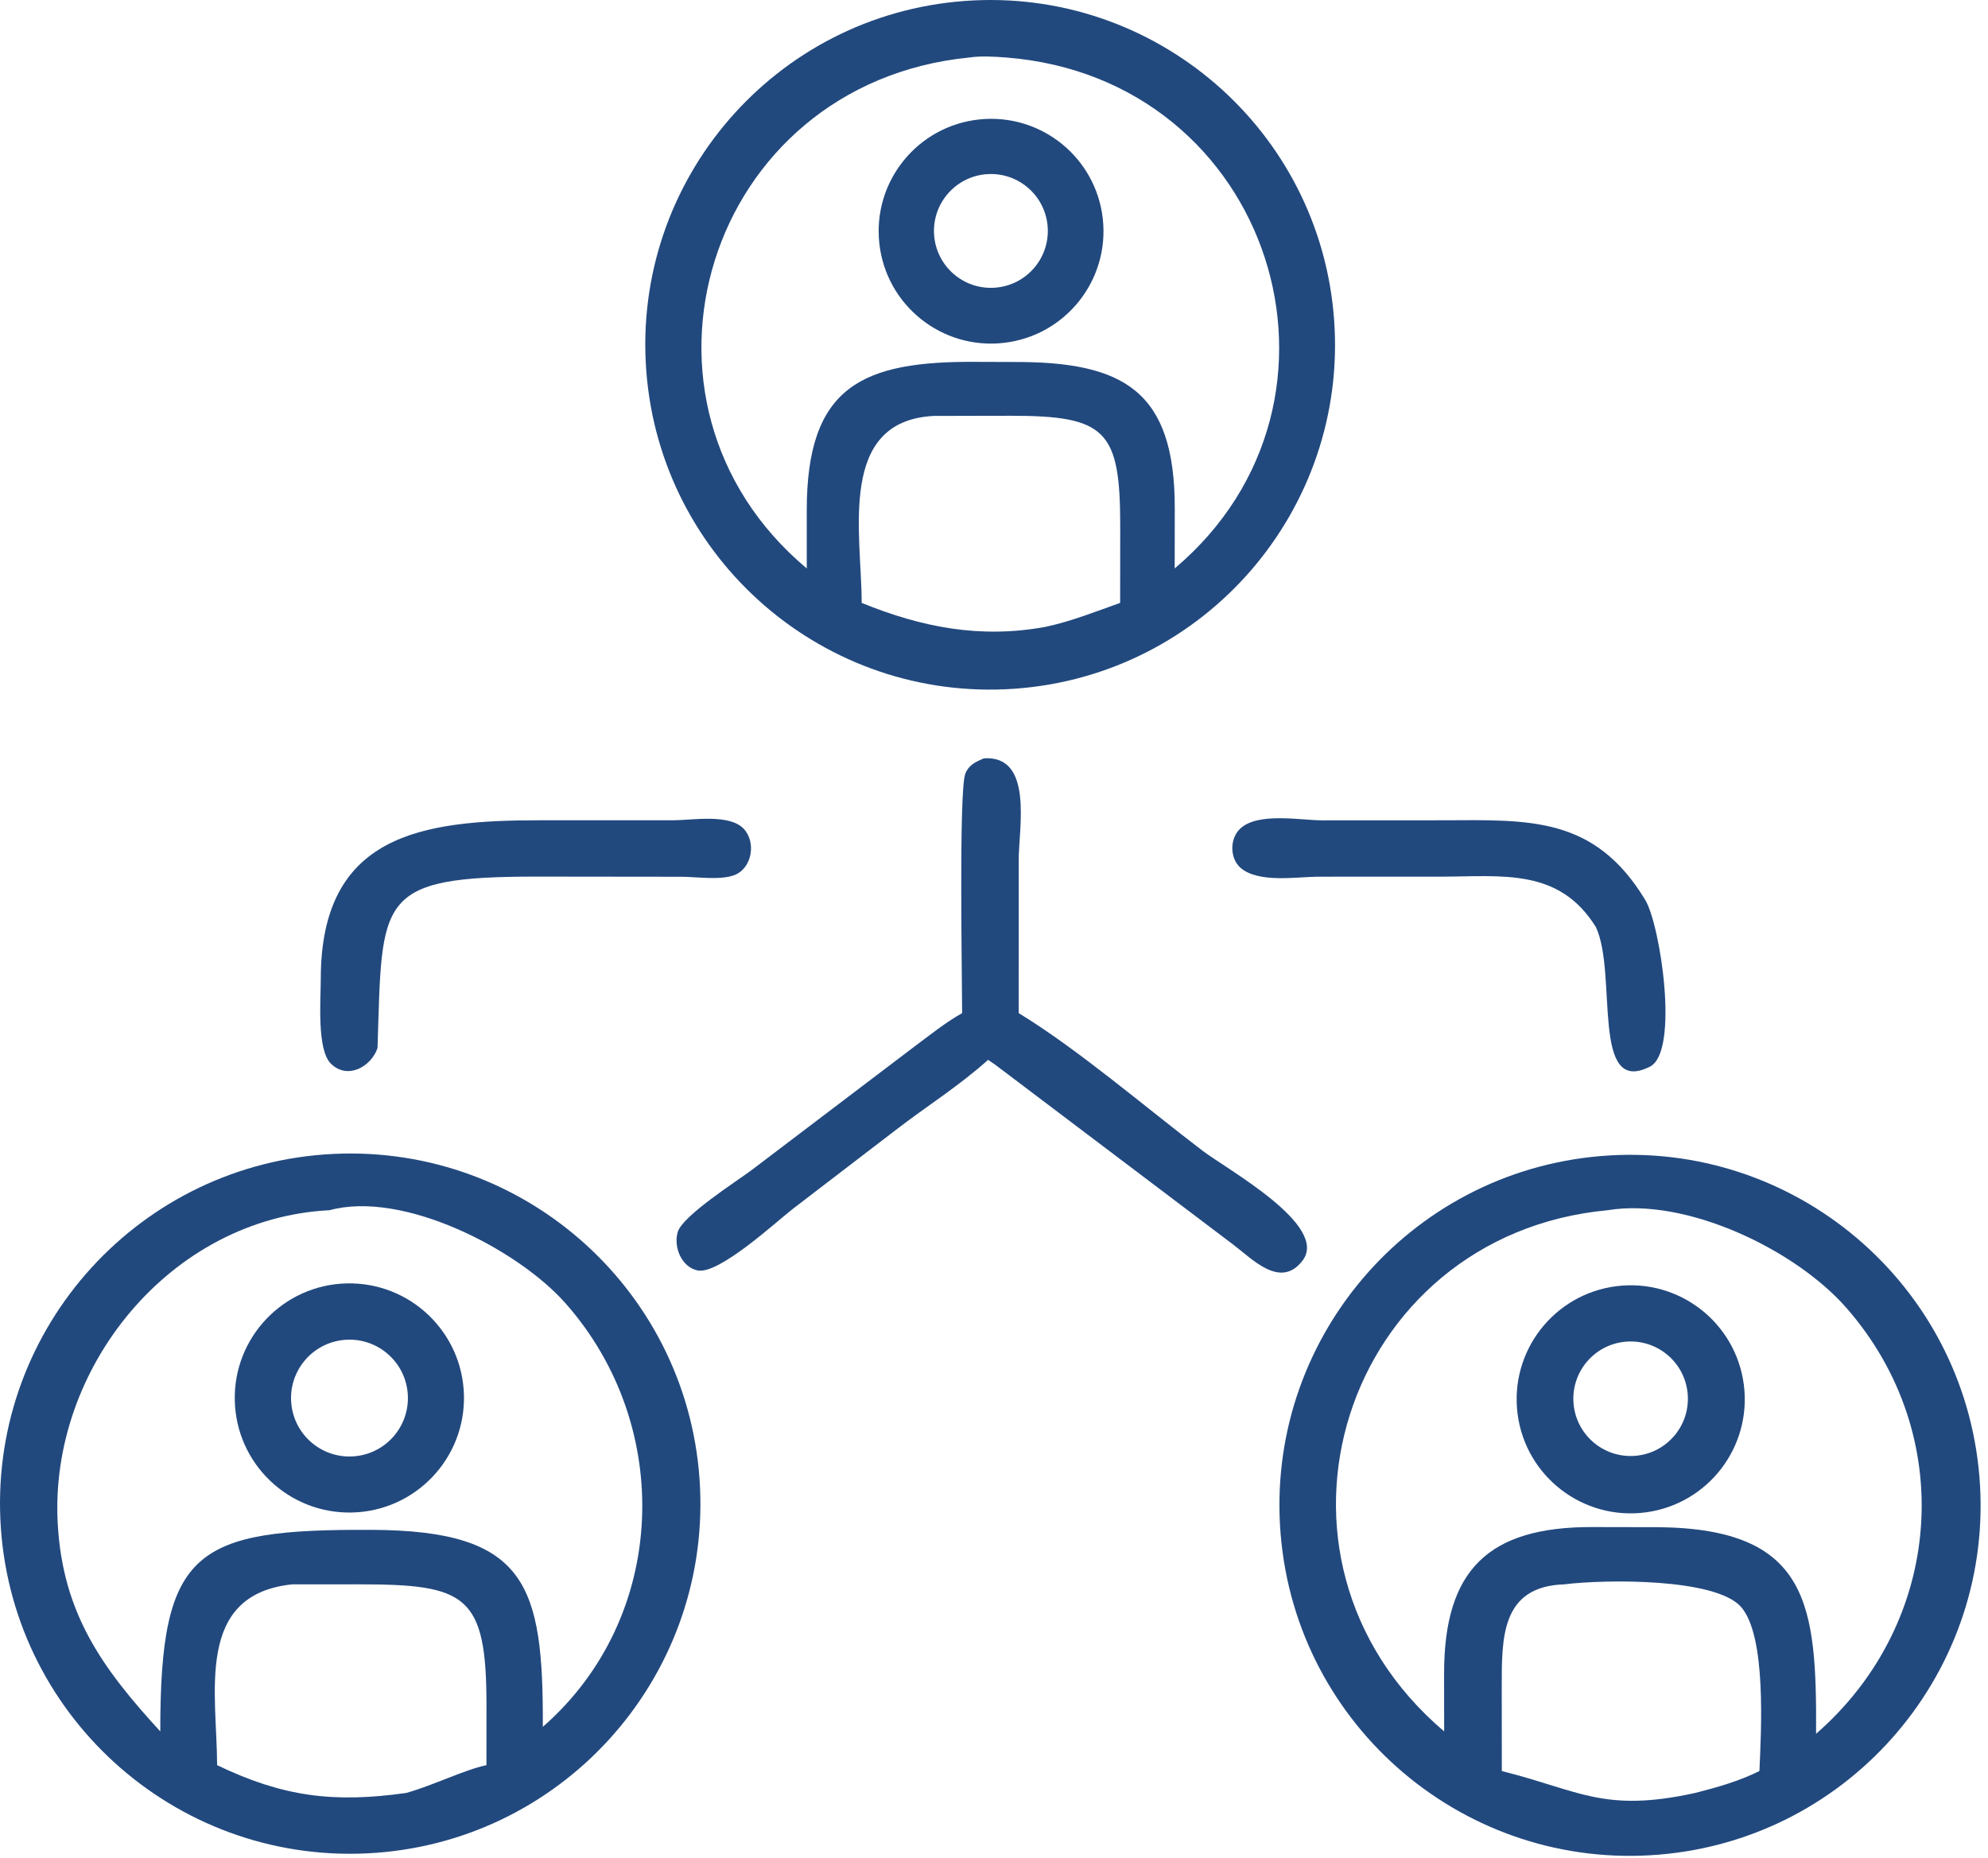
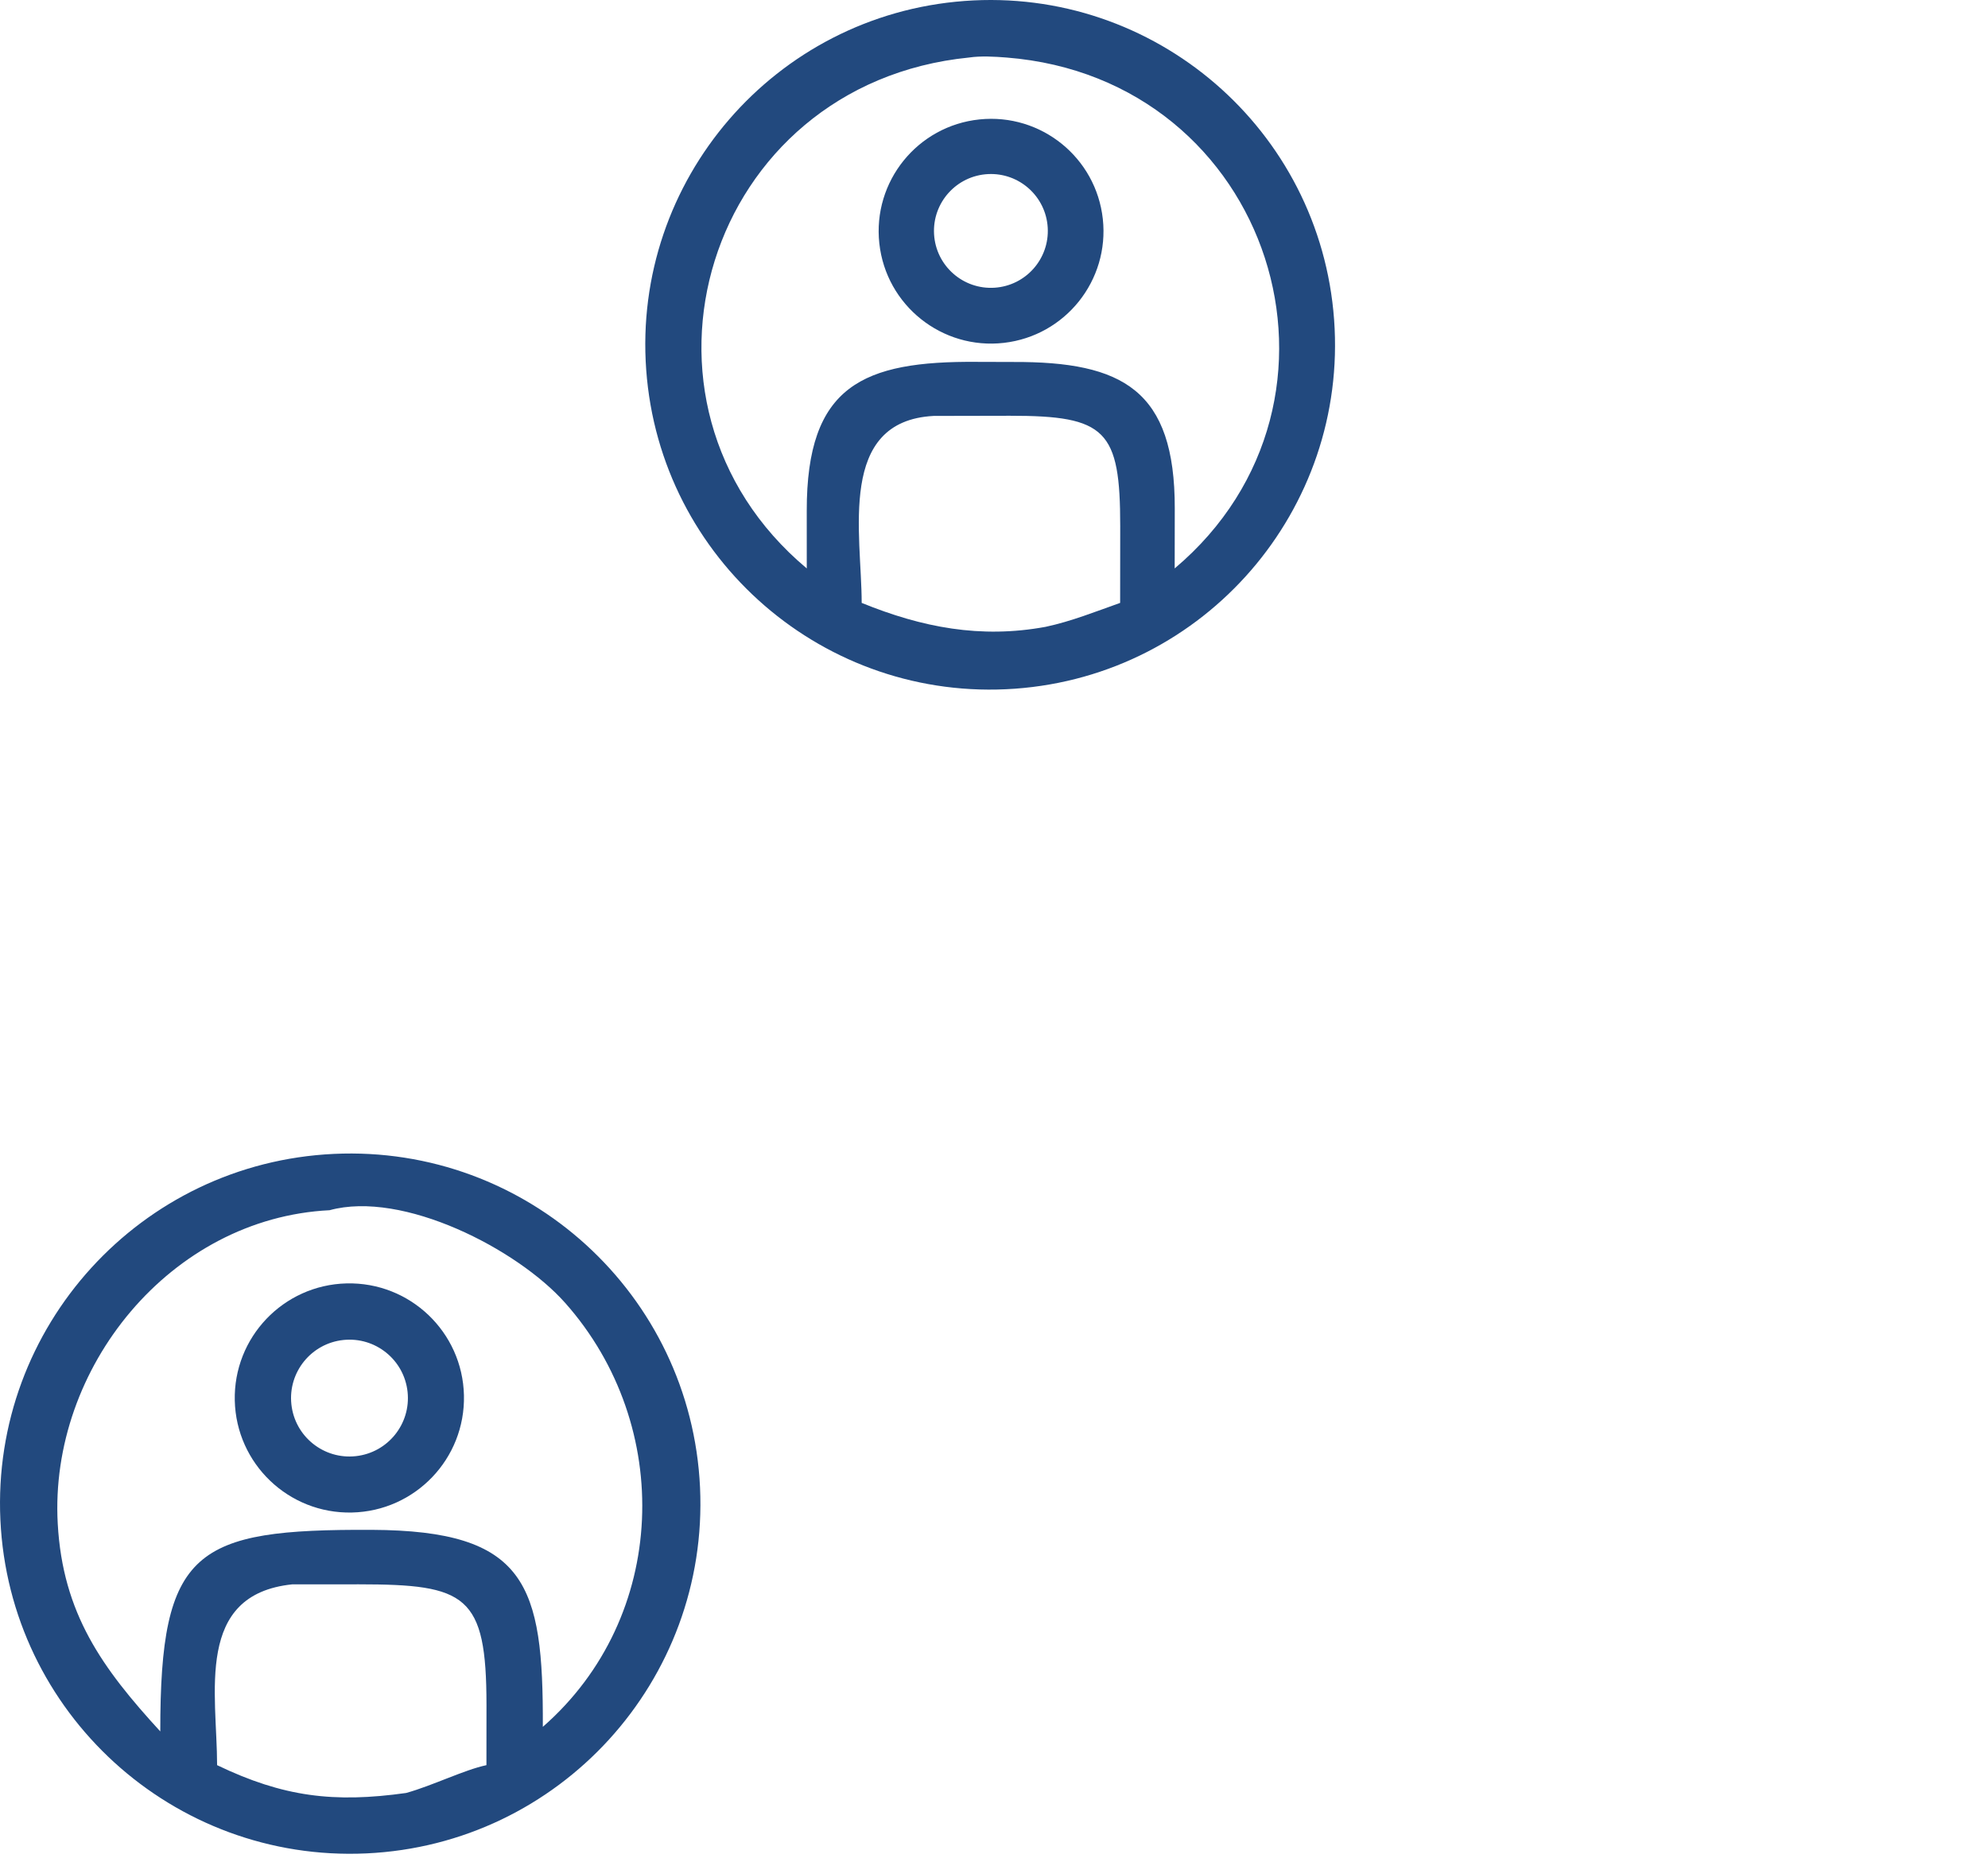
<svg xmlns="http://www.w3.org/2000/svg" width="169" height="158" viewBox="0 0 169 158" fill="none">
  <path d="M86.271 58.56C70.138 59.717 56.116 47.59 54.935 31.459C53.754 15.328 65.859 1.288 81.989 0.083C98.152 -1.125 112.228 11.012 113.412 27.177C114.595 43.342 102.438 57.4 86.271 58.56ZM82.38 4.891C59.999 7.122 51.717 34.205 68.584 48.332L68.582 43.432C68.568 32.767 73.35 30.688 83.066 30.769L86.147 30.778C95.456 30.743 99.88 33.167 99.867 43.221L99.86 48.332C116.792 34.051 108.132 6.678 85.563 4.892C84.552 4.812 83.384 4.744 82.38 4.891ZM79.37 35.365C71.147 35.798 73.246 45.379 73.252 51.263C78.38 53.35 83.356 54.316 88.889 53.298C91.101 52.823 93.102 52.013 95.223 51.263L95.23 44.743C95.231 36.563 94.033 35.344 85.852 35.352L79.37 35.365Z" fill="#22497E" />
  <path d="M85.348 29.152C80.083 29.761 75.328 25.968 74.752 20.698C74.175 15.429 77.998 10.698 83.27 10.154C88.498 9.614 93.179 13.397 93.751 18.62C94.322 23.844 90.569 28.549 85.348 29.152ZM84.002 14.802C81.314 14.932 79.249 17.23 79.405 19.916C79.561 22.602 81.878 24.645 84.562 24.463C87.211 24.284 89.22 22.005 89.067 19.355C88.913 16.706 86.653 14.674 84.002 14.802Z" fill="#22497E" />
-   <path d="M81.791 86.142C81.79 83.239 81.504 67.266 82.058 65.799C82.342 65.048 82.936 64.78 83.632 64.481C87.878 64.19 86.601 70.451 86.601 73.101L86.599 86.142C91.658 89.228 97.416 94.181 102.244 97.855C104.326 99.439 113.025 104.207 110.722 107.196C108.846 109.632 106.469 107.055 104.825 105.817L84.616 90.54L83.998 90.116C81.566 92.306 78.758 94.071 76.167 96.067L67.395 102.79C66.006 103.866 61.101 108.406 59.295 108.021C57.918 107.727 57.237 106.004 57.616 104.749C58.037 103.355 62.666 100.415 63.894 99.49L77.701 89.011C79.029 88.028 80.35 86.954 81.791 86.142Z" fill="#22497E" />
-   <path d="M32.094 89.111C31.55 90.716 29.522 91.838 28.117 90.428C26.92 89.227 27.27 84.941 27.269 83.258C27.264 70.936 35.864 69.75 45.847 69.746L57.246 69.747C58.858 69.737 61.975 69.183 63.204 70.448C64.298 71.573 63.953 73.809 62.448 74.401C61.264 74.866 59.205 74.553 57.932 74.549L45.692 74.535C31.888 74.531 32.506 76.363 32.094 89.111Z" fill="#22497E" />
-   <path d="M135.672 78.838C132.548 73.773 127.668 74.534 122.539 74.539L112.046 74.543C110.218 74.555 107.017 75.101 105.485 73.812C104.533 73.011 104.524 71.318 105.418 70.468C106.917 69.041 110.516 69.744 112.377 69.752L122.768 69.747C130.045 69.711 135.58 69.423 139.868 76.53C141.149 78.653 142.775 89.413 140.27 90.69C135.204 93.274 137.522 82.805 135.672 78.838Z" fill="#22497E" />
  <path d="M31.143 157.59C14.723 158.348 0.795 145.653 0.033 129.232C-0.73 112.811 11.961 98.88 28.382 98.113C44.809 97.346 58.747 110.043 59.51 126.47C60.272 142.898 47.571 156.832 31.143 157.59ZM28.017 102.902C14.483 103.572 4.175 116.322 4.908 129.549C5.332 137.2 8.691 141.836 13.626 147.219C13.614 131.729 16.585 130.018 31.602 130.079C44.776 130.14 46.19 134.715 46.146 146.829C56.815 137.507 57.314 121.23 48.05 110.788C43.979 106.2 34.239 101.192 28.017 102.902ZM24.846 134.713C16.525 135.578 18.449 143.97 18.456 150.087C24.075 152.789 28.395 153.314 34.525 152.452C36.743 151.839 39.49 150.476 41.352 150.087L41.356 144.963C41.354 135.606 39.643 134.714 30.514 134.711L24.846 134.713Z" fill="#22497E" />
-   <path d="M141.017 157.697C124.616 159.049 110.224 146.852 108.867 130.452C107.511 114.052 119.704 99.656 136.104 98.295C152.51 96.934 166.912 109.132 168.269 125.539C169.626 141.945 157.424 156.344 141.017 157.697ZM136.667 102.902C114.221 104.981 105.319 132.388 122.768 147.219L122.763 142.289C122.758 133.431 126.585 129.829 135.328 129.842L141.042 129.853C153.834 130.01 154.438 136.482 154.386 147.418C165.232 137.981 166.448 122.022 156.948 111.19C152.622 106.258 143.367 101.8 136.667 102.902ZM132.981 134.713C127.611 134.89 127.663 139.237 127.663 143.447L127.67 150.588L127.844 150.632C134.27 152.259 136.385 154.147 144.096 152.452C145.967 151.978 147.831 151.449 149.568 150.588C149.725 147.075 150.169 139.079 147.998 136.624C145.843 134.188 136.545 134.27 132.981 134.713Z" fill="#22497E" />
  <path d="M29.908 128.606C24.535 128.721 20.084 124.463 19.959 119.091C19.835 113.718 24.084 109.259 29.457 109.125C34.843 108.991 39.316 113.253 39.44 118.64C39.565 124.026 35.294 128.491 29.908 128.606ZM29.191 113.936C26.459 114.222 24.478 116.673 24.77 119.405C25.062 122.136 27.517 124.112 30.248 123.813C32.972 123.516 34.94 121.07 34.648 118.347C34.357 115.623 31.915 113.65 29.191 113.936Z" fill="#22497E" />
-   <path d="M139.903 128.593C134.578 129.301 129.693 125.544 129.009 120.216C128.325 114.888 132.103 110.02 137.433 109.359C142.731 108.702 147.564 112.451 148.244 117.746C148.923 123.042 145.195 127.89 139.903 128.593ZM138.112 114.089C135.44 114.368 133.5 116.76 133.776 119.432C134.053 122.104 136.441 124.048 139.114 123.775C141.791 123.501 143.739 121.107 143.462 118.43C143.185 115.753 140.789 113.809 138.112 114.089Z" fill="#22497E" />
</svg>